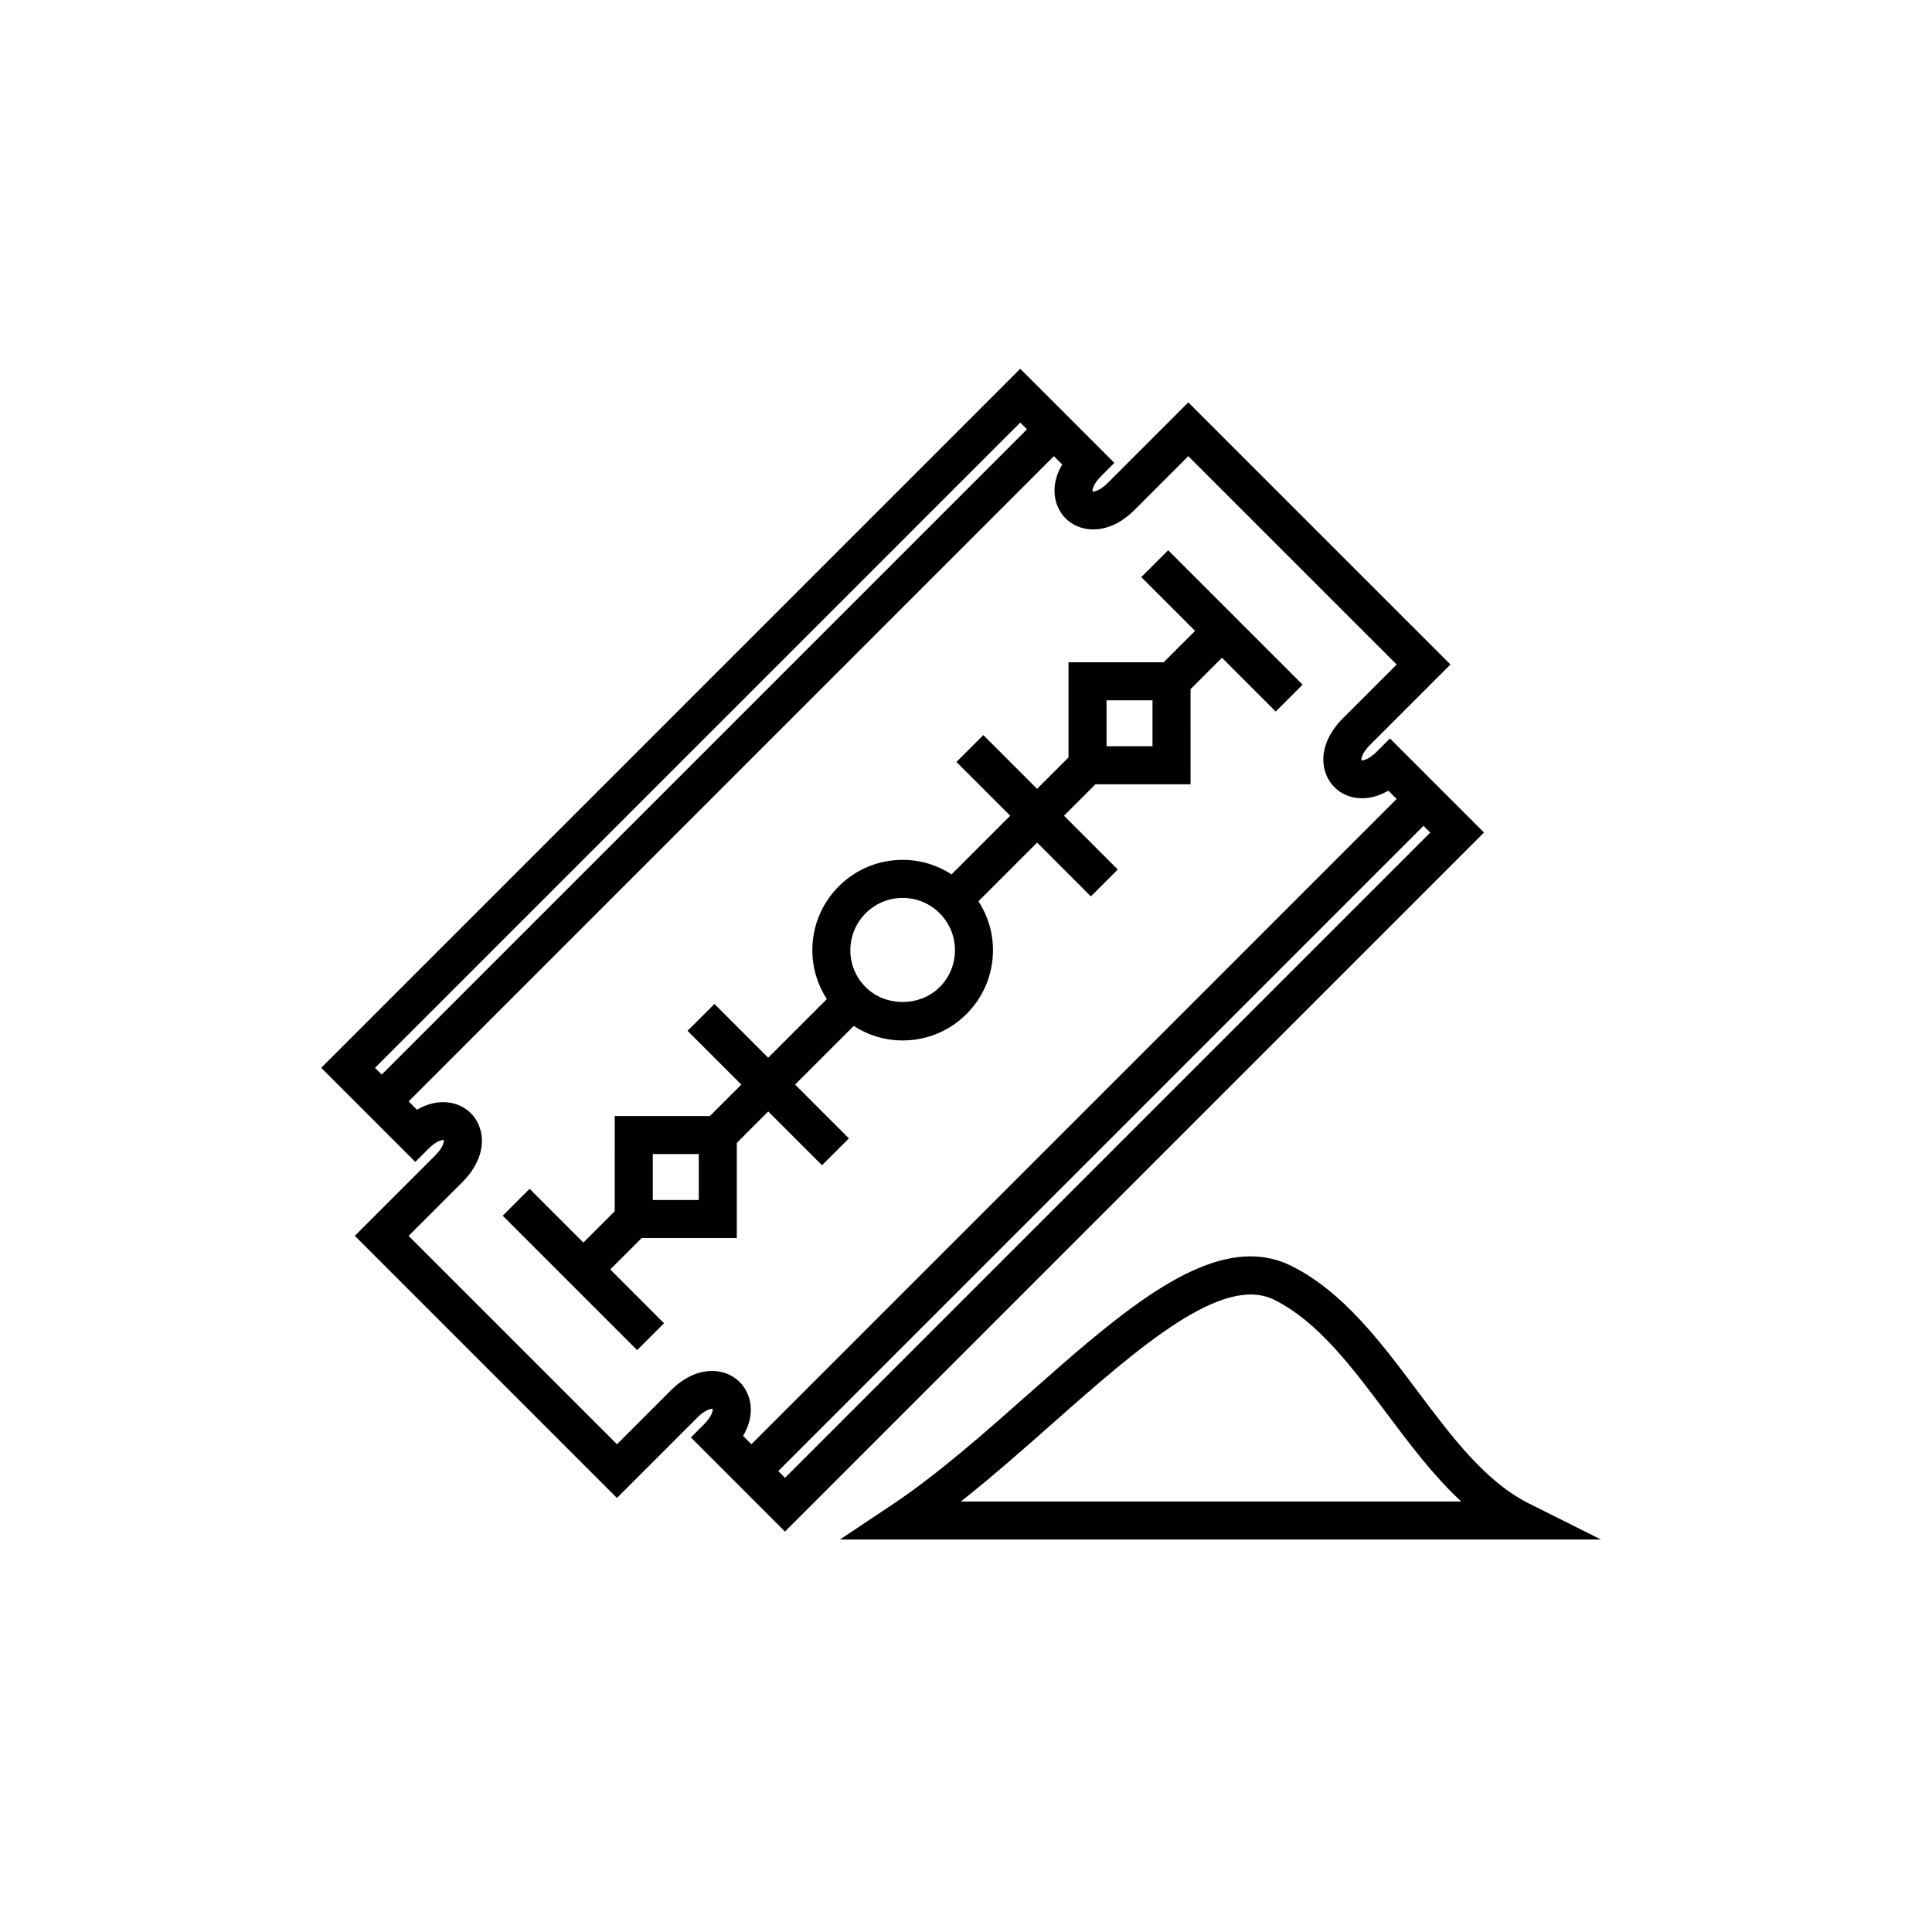
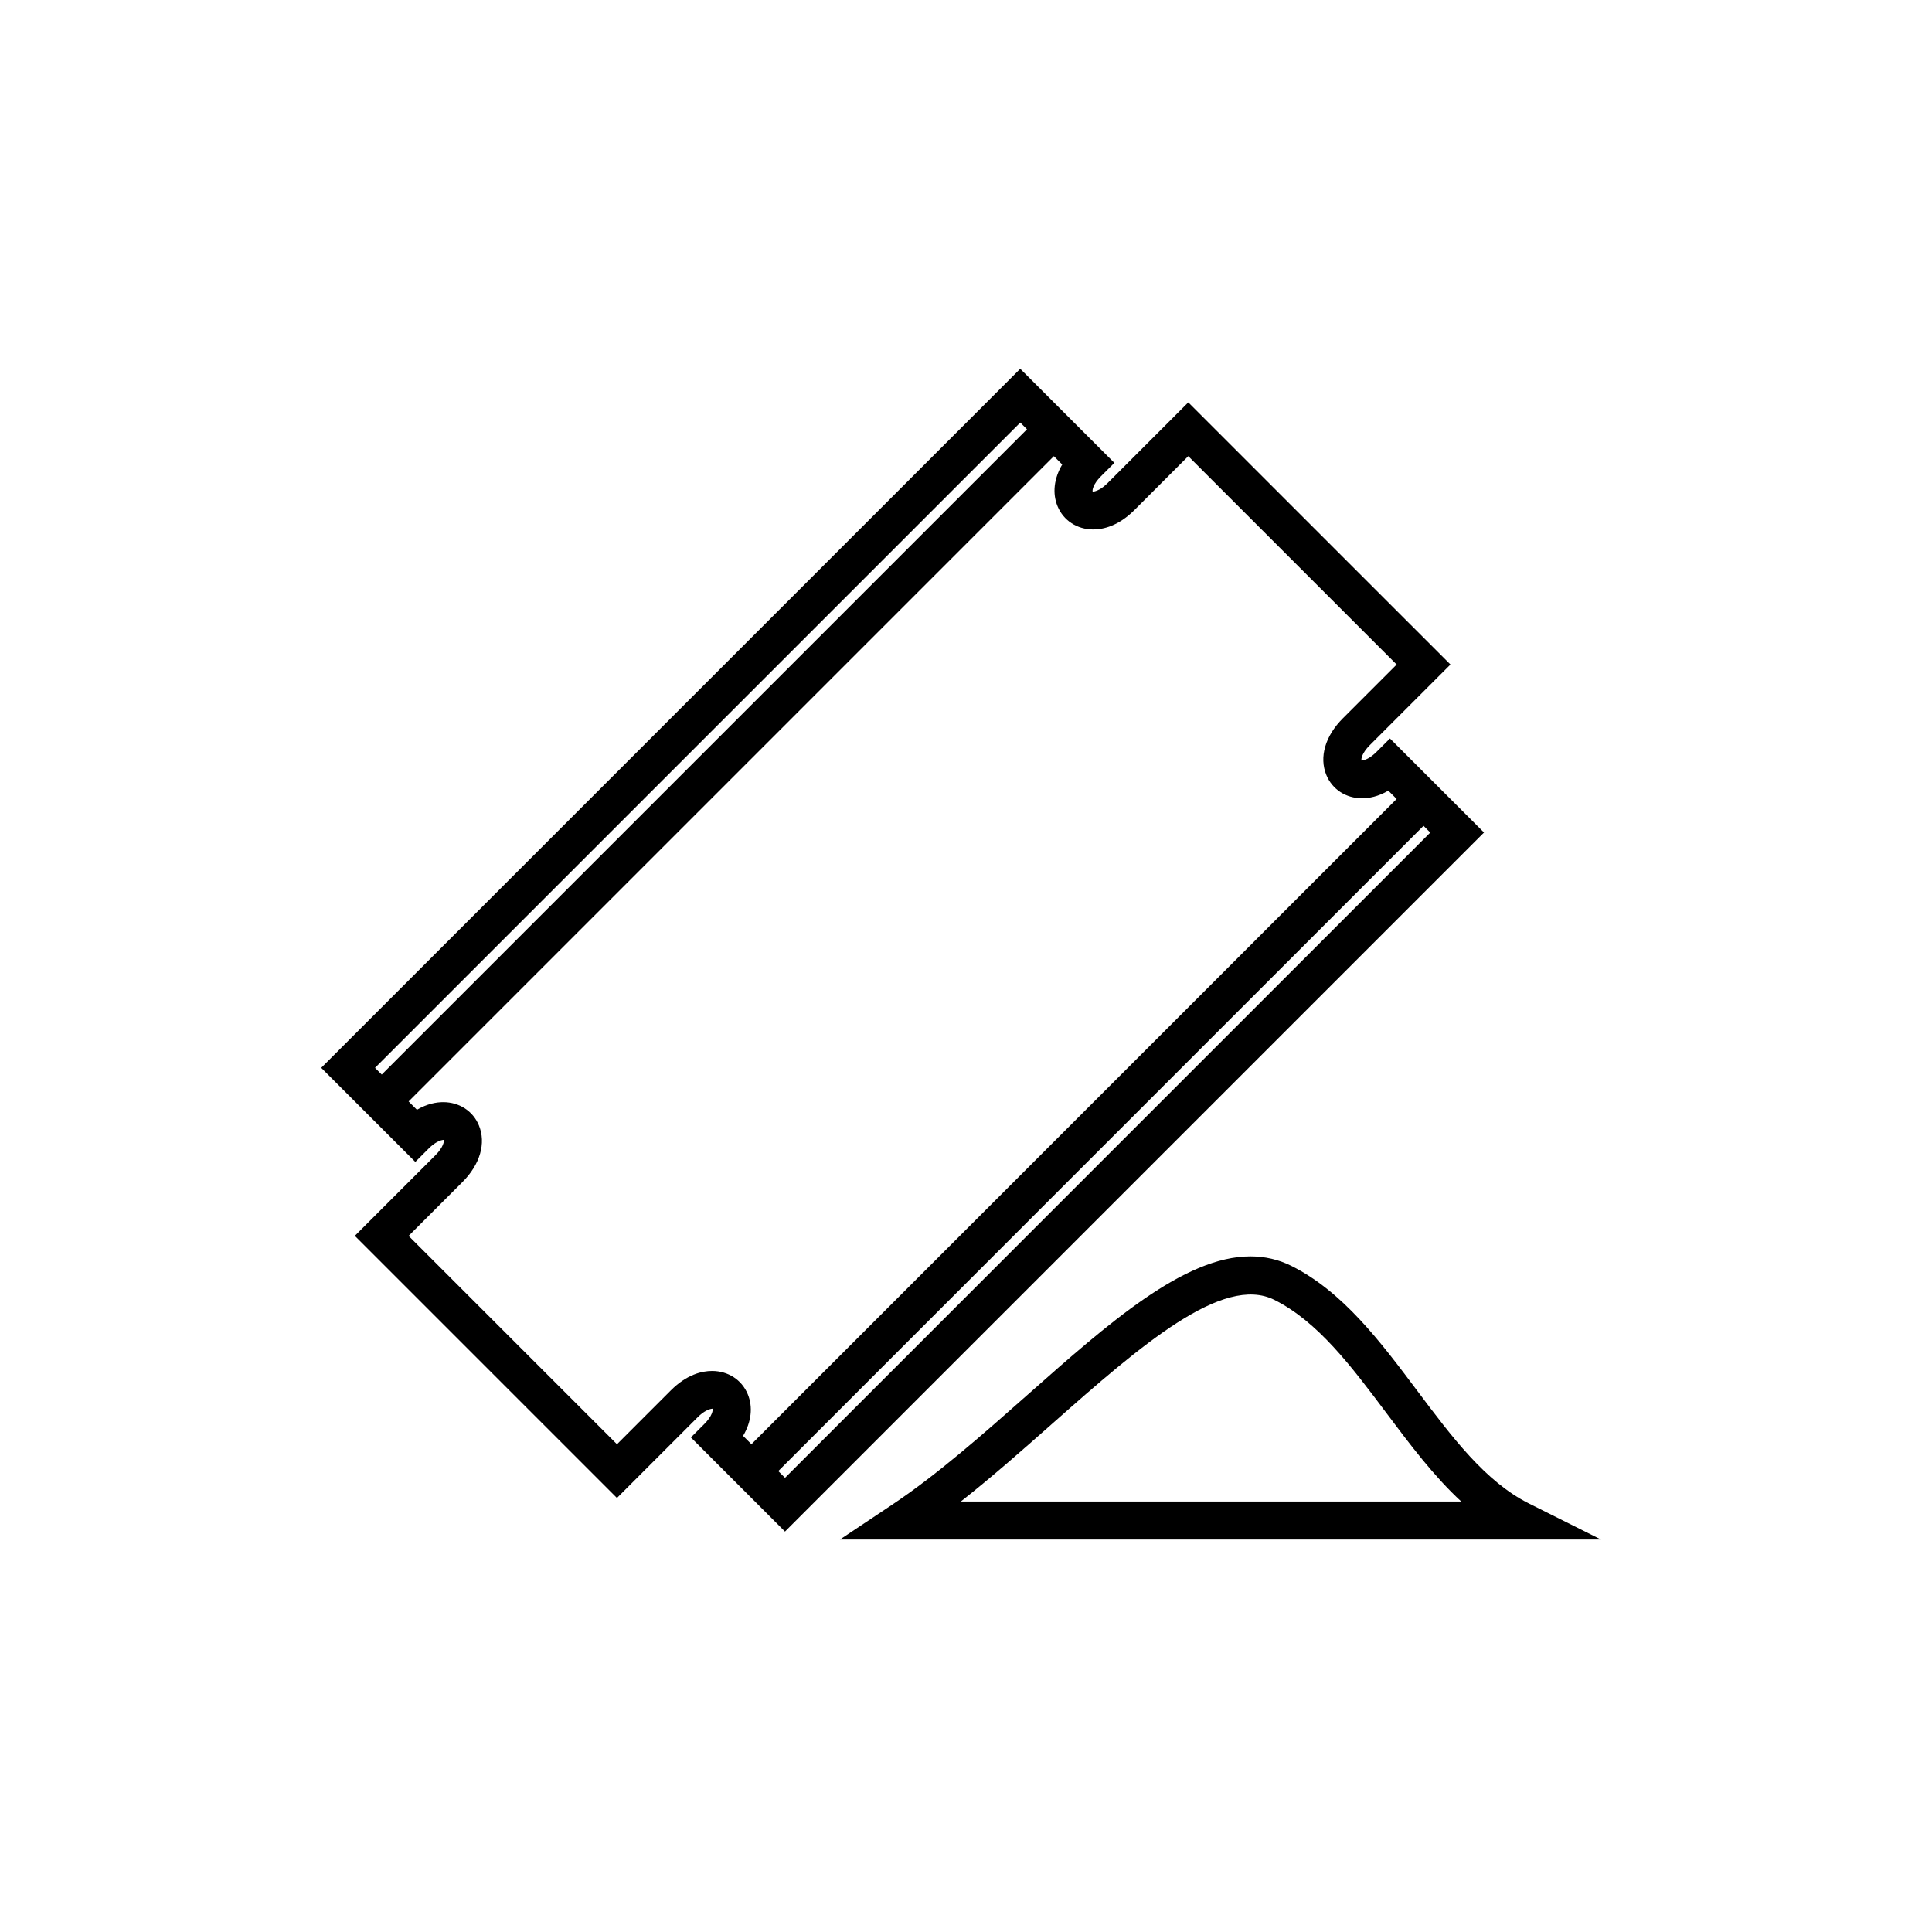
<svg xmlns="http://www.w3.org/2000/svg" fill="#000000" width="800px" height="800px" version="1.1" viewBox="144 144 512 512">
  <g>
    <path d="m512.35 339.7-3.562 3.562c-1.633 1.633-3.043 2.211-3.965 2.289-0.156-0.348 0.066-1.953 2.18-4.07l21.383-21.375-69.477-69.469-21.371 21.375c-1.633 1.633-3.043 2.211-3.965 2.289-0.156-0.348 0.066-1.953 2.18-4.07l3.566-3.562-24.945-24.938-185.25 185.25 24.938 24.938 3.562-3.562c1.633-1.633 3.043-2.211 3.961-2.289 0.156 0.344-0.066 1.953-2.18 4.066l-21.375 21.375 69.465 69.469 21.375-21.375c1.633-1.633 3.043-2.211 3.961-2.289 0.156 0.344-0.066 1.953-2.18 4.066l-3.562 3.562 24.938 24.938 185.25-185.25zm-97.969-83.719 1.785 1.785-171 171-1.785-1.785zm-81.684 251.34c-2.637 0-6.672 0.898-10.938 5.164l-14.254 14.254-55.219-55.219 14.254-14.254c4.695-4.691 6.324-10.316 4.367-15.043-1.57-3.793-5.195-6.144-9.457-6.144-1.793 0-4.231 0.414-6.957 2.019l-2.207-2.207 171-171 2.211 2.211c-2.18 3.688-2.66 7.613-1.234 11.059 1.57 3.793 5.195 6.144 9.453 6.144 2.637 0 6.676-0.898 10.941-5.164l14.246-14.254 55.223 55.219-14.254 14.254c-4.695 4.691-6.328 10.316-4.367 15.047 1.57 3.793 5.195 6.144 9.453 6.144 1.793 0 4.238-0.418 6.961-2.023l2.207 2.207-170.99 171-2.211-2.211c2.18-3.688 2.66-7.613 1.234-11.055-1.574-3.793-5.199-6.148-9.461-6.148zm19.34 28.316-1.785-1.785 171-171 1.785 1.785z" />
-     <path d="m347.59 438.55 14.246 14.254 7.125-7.125-14.246-14.254 15.539-15.539c3.828 2.484 8.289 3.844 12.965 3.844 6.394 0 12.402-2.488 16.918-7.008 4.519-4.519 7.012-10.531 7.012-16.918 0-4.676-1.359-9.133-3.844-12.965l15.539-15.539 14.254 14.254 7.125-7.125-14.254-14.254 8.332-8.332h25.207l-0.004-25.203 8.324-8.324 14.246 14.254 7.125-7.125-35.621-35.625-7.125 7.125 14.246 14.246-8.324 8.316h-25.211v25.215l-8.328 8.328-14.246-14.246-7.125 7.125 14.246 14.246-15.539 15.539c-3.828-2.484-8.289-3.844-12.965-3.844-6.394 0-12.398 2.488-16.918 7.008-4.519 4.519-7.012 10.531-7.012 16.922 0 4.676 1.359 9.133 3.844 12.965l-15.539 15.539-14.246-14.246-7.125 7.125 14.246 14.246-8.324 8.324h-25.223l0.004 25.223-8.316 8.316-14.246-14.246-7.125 7.125 35.621 35.625 7.125-7.125-14.246-14.254 8.328-8.324h25.207l-0.004-25.207zm89.652-108.96h12.184v12.184h-12.184zm-63.82 56.422c2.621-2.613 6.098-4.055 9.793-4.055 3.699 0 7.18 1.441 9.793 4.055 2.621 2.621 4.062 6.098 4.062 9.801 0 3.699-1.441 7.18-4.062 9.793-5.234 5.234-14.359 5.238-19.594 0-2.621-2.613-4.062-6.09-4.062-9.793 0.008-3.703 1.449-7.184 4.07-9.801zm-56.422 76.004-0.004-12.184h12.188l0.004 12.184z" />
    <path d="m519.49 512.44c-9.637-12.852-19.609-26.145-33.266-32.969-3.344-1.672-6.996-2.519-10.855-2.519-17.594 0-37.641 17.738-58.863 36.516-11.809 10.449-24.016 21.25-36.086 29.297l-13.844 9.23h201.72l-19.09-9.547c-11.539-5.769-20.363-17.543-29.715-30.008zm-120.86 29.473c8.312-6.543 16.52-13.805 24.547-20.902 23.074-20.414 44.91-39.363 58.539-32.531 11.531 5.769 20.363 17.539 29.711 30.008 6.176 8.23 12.484 16.645 19.816 23.426z" />
  </g>
</svg>